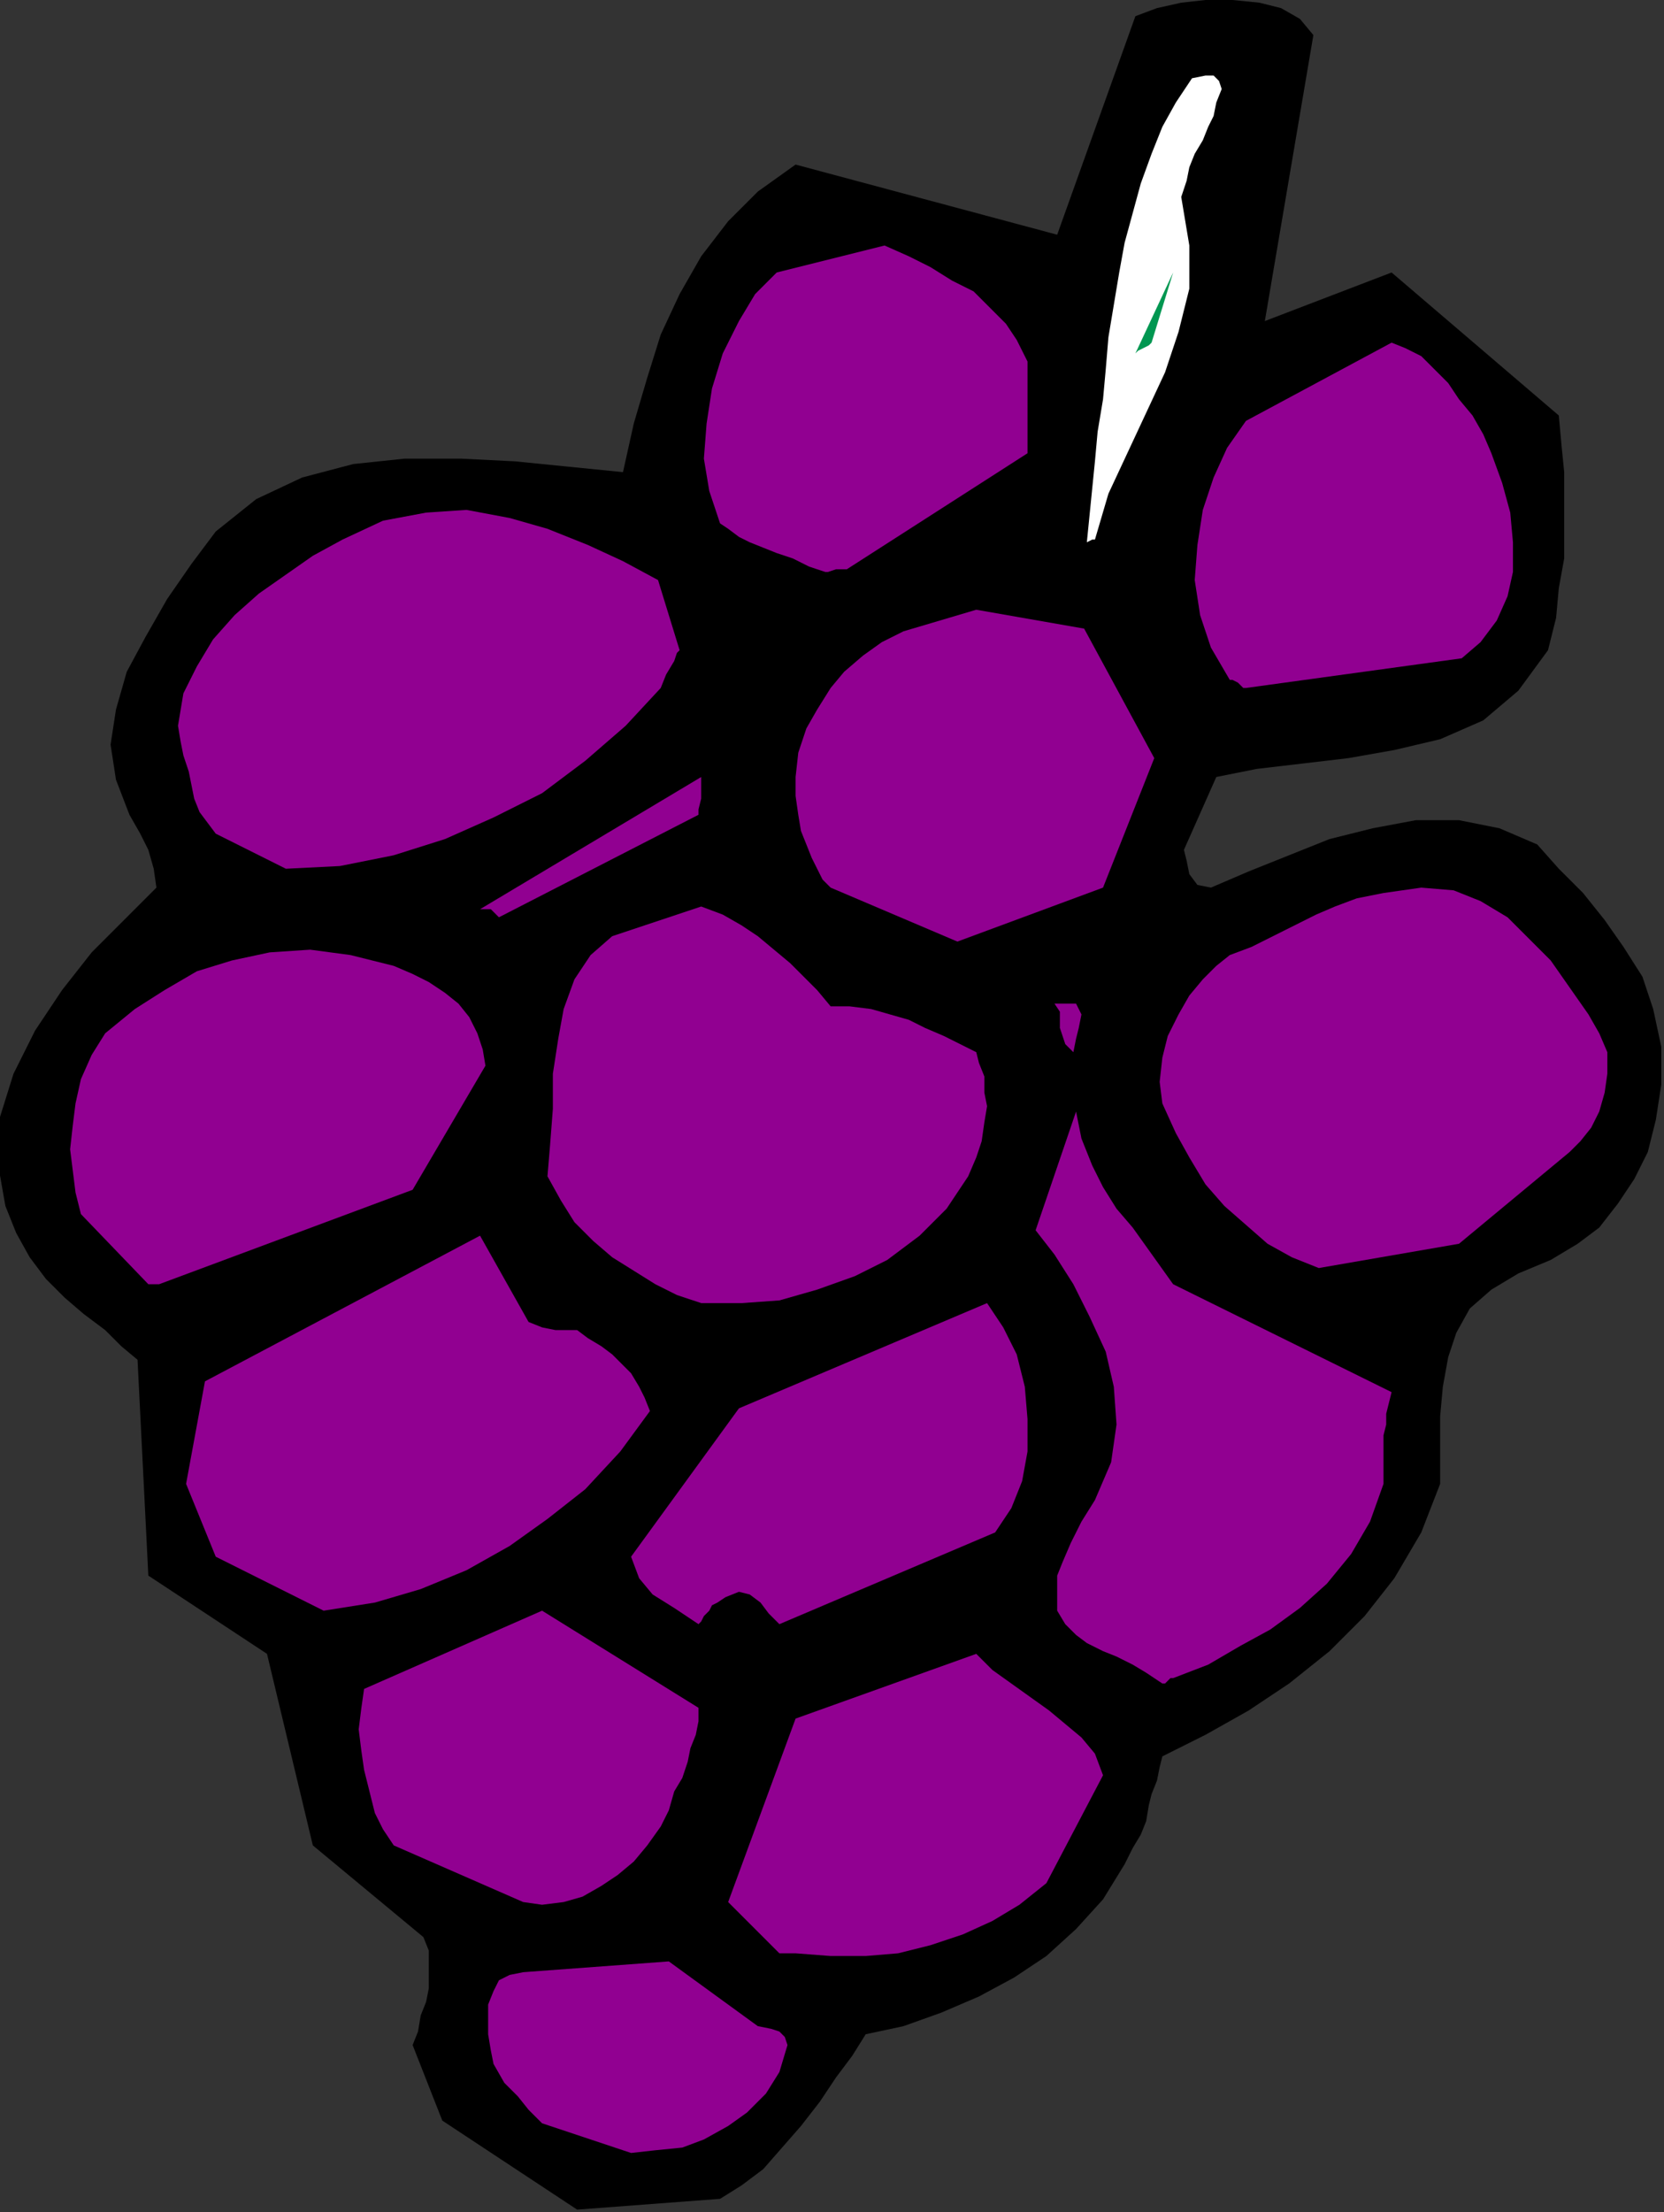
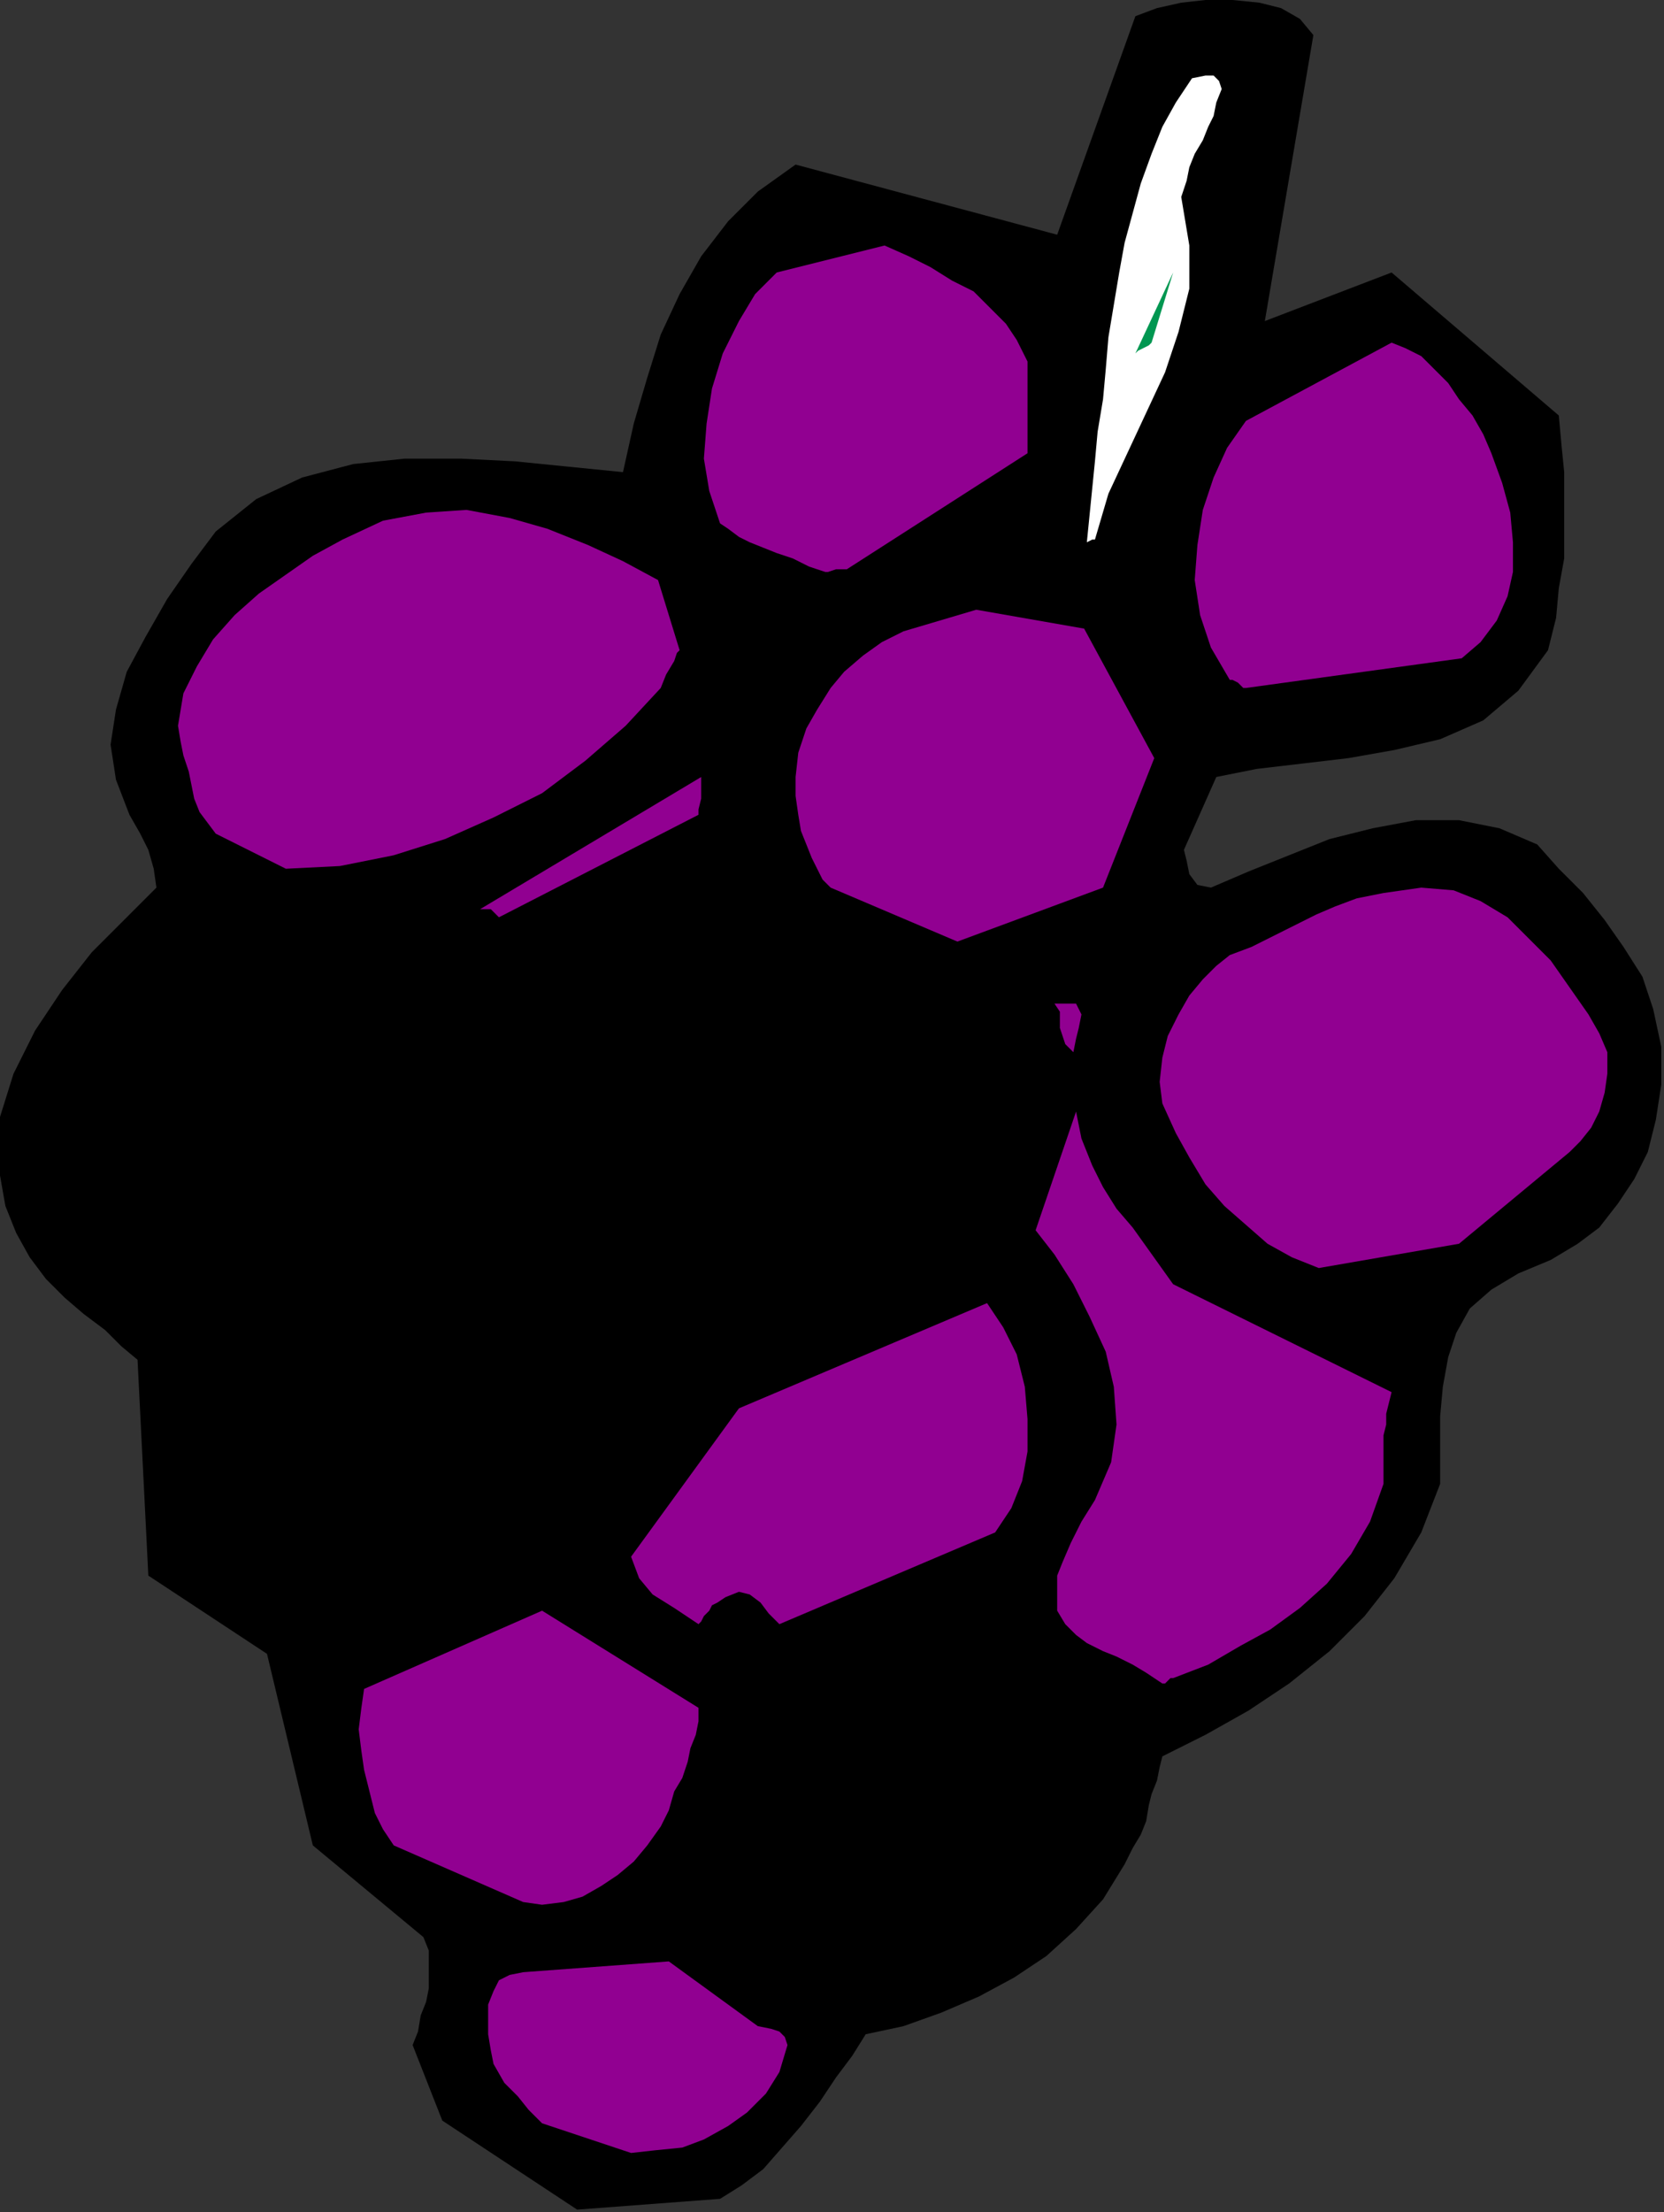
<svg xmlns="http://www.w3.org/2000/svg" xmlns:ns1="http://sodipodi.sourceforge.net/DTD/sodipodi-0.dtd" xmlns:ns2="http://www.inkscape.org/namespaces/inkscape" version="1.0" width="15.672mm" height="20.828mm" id="svg41" ns1:docname="AD001352.WMF">
  <rect width="100%" height="100%" fill="#333333" stroke="none" />
  <ns1:namedview pagecolor="#ffffff" bordercolor="#666666" borderopacity="1" objecttolerance="10" gridtolerance="10" guidetolerance="10" ns2:pageopacity="0" ns2:pageshadow="2" ns2:window-width="640" ns2:window-height="480" id="namedview43" />
  <defs id="defs3">
    <pattern id="WMFhbasepattern" patternUnits="userSpaceOnUse" width="6" height="6" x="0" y="0" />
  </defs>
  <path style="fill:#000000;fill-rule:evenodd;fill-opacity:1;stroke:none;" d="  M 20.544,78.624   L 25.632,78.24   L 26.4,77.76   L 27.168,77.184   L 27.84,76.416   L 28.512,75.648   L 29.184,74.784   L 29.76,73.92   L 30.336,73.152   L 30.816,72.384   L 32.16,72.096   L 33.504,71.616   L 34.848,71.04   L 36.096,70.368   L 37.248,69.6   L 38.304,68.64   L 39.264,67.584   L 40.032,66.336   L 40.32,65.76   L 40.608,65.28   L 40.8,64.8   L 40.896,64.224   L 40.992,63.84   L 41.184,63.36   L 41.28,62.88   L 41.376,62.496   L 42.912,61.728   L 44.448,60.864   L 45.888,59.904   L 47.328,58.752   L 48.576,57.504   L 49.632,56.16   L 50.592,54.528   L 51.264,52.8   L 51.264,51.552   L 51.264,50.4   L 51.36,49.344   L 51.552,48.288   L 51.84,47.424   L 52.32,46.56   L 53.088,45.888   L 54.048,45.312   L 55.2,44.832   L 56.16,44.256   L 56.928,43.68   L 57.6,42.816   L 58.176,41.952   L 58.656,40.992   L 58.944,39.84   L 59.136,38.592   L 59.136,37.248   L 58.848,35.904   L 58.464,34.752   L 57.792,33.696   L 57.12,32.736   L 56.352,31.776   L 55.488,30.912   L 54.72,30.048   L 53.376,29.472   L 51.936,29.184   L 50.4,29.184   L 48.864,29.472   L 47.328,29.856   L 45.888,30.432   L 44.448,31.008   L 43.104,31.584   L 42.624,31.488   L 42.336,31.104   L 42.24,30.624   L 42.144,30.24   L 43.296,27.648   L 44.736,27.36   L 46.368,27.168   L 48,26.976   L 49.632,26.688   L 51.264,26.304   L 52.8,25.632   L 54.048,24.576   L 55.104,23.136   L 55.392,21.984   L 55.488,20.928   L 55.68,19.872   L 55.68,18.816   L 55.68,17.856   L 55.68,16.8   L 55.584,15.84   L 55.488,14.784   L 49.536,9.696   L 45.024,11.424   L 46.752,1.248   L 46.272,0.672   L 45.6,0.288   L 44.832,0.096   L 43.872,0   L 42.912,0   L 42.048,0.096   L 41.184,0.288   L 40.416,0.576   L 37.632,8.352   L 28.32,5.856   L 26.976,6.816   L 25.92,7.872   L 24.96,9.12   L 24.192,10.464   L 23.52,11.904   L 23.04,13.44   L 22.56,15.072   L 22.176,16.8   L 20.256,16.608   L 18.336,16.416   L 16.416,16.32   L 14.4,16.32   L 12.576,16.512   L 10.752,16.992   L 9.12,17.76   L 7.68,18.912   L 6.816,20.064   L 5.952,21.312   L 5.184,22.656   L 4.512,23.904   L 4.128,25.248   L 3.936,26.496   L 4.128,27.744   L 4.608,28.992   L 4.992,29.664   L 5.28,30.24   L 5.472,30.912   L 5.568,31.584   L 4.416,32.736   L 3.264,33.888   L 2.208,35.232   L 1.248,36.672   L 0.48,38.208   L 0,39.744   L -0.096,41.28   L 0.192,42.912   L 0.576,43.872   L 1.056,44.736   L 1.632,45.504   L 2.304,46.176   L 2.976,46.752   L 3.744,47.328   L 4.32,47.904   L 4.896,48.384   L 5.28,56.064   L 9.504,58.848   L 11.136,65.664   L 15.072,68.928   L 15.264,69.408   L 15.264,69.888   L 15.264,70.272   L 15.264,70.752   L 15.168,71.232   L 14.976,71.712   L 14.88,72.288   L 14.688,72.768   L 15.744,75.456   L 20.544,78.624  z " id="path5" />
  <path style="fill:#910091;fill-rule:evenodd;fill-opacity:1;stroke:none;" d="  M 22.464,76.608   L 23.328,76.512   L 24.288,76.416   L 25.056,76.128   L 25.92,75.648   L 26.592,75.168   L 27.264,74.496   L 27.744,73.728   L 28.032,72.768   L 27.936,72.48   L 27.744,72.288   L 27.456,72.192   L 26.976,72.096   L 23.808,69.792   L 18.624,70.176   L 18.144,70.272   L 17.76,70.464   L 17.568,70.848   L 17.376,71.328   L 17.376,71.808   L 17.376,72.384   L 17.472,72.96   L 17.568,73.44   L 17.952,74.112   L 18.432,74.592   L 18.816,75.072   L 19.296,75.552   L 22.464,76.608  z " id="path7" />
-   <path style="fill:#910091;fill-rule:evenodd;fill-opacity:1;stroke:none;" d="  M 28.32,69.504   L 29.568,69.6   L 30.816,69.6   L 31.968,69.504   L 33.12,69.216   L 34.272,68.832   L 35.328,68.352   L 36.288,67.776   L 37.248,67.008   L 39.264,63.168   L 38.976,62.4   L 38.496,61.824   L 37.92,61.344   L 37.344,60.864   L 36.672,60.384   L 36,59.904   L 35.328,59.424   L 34.752,58.848   L 28.32,61.152   L 25.92,67.68   L 27.744,69.504   L 27.84,69.504   L 28.032,69.504   L 28.224,69.504   L 28.32,69.504  z " id="path9" />
  <path style="fill:#910091;fill-rule:evenodd;fill-opacity:1;stroke:none;" d="  M 18.624,67.68   L 19.296,67.776   L 20.064,67.68   L 20.736,67.488   L 21.408,67.104   L 21.984,66.72   L 22.56,66.24   L 23.04,65.664   L 23.52,64.992   L 23.808,64.416   L 24,63.744   L 24.288,63.264   L 24.48,62.688   L 24.576,62.208   L 24.768,61.728   L 24.864,61.248   L 24.864,60.768   L 19.296,57.312   L 12.96,60.096   L 12.864,60.768   L 12.768,61.536   L 12.864,62.304   L 12.96,62.976   L 13.152,63.744   L 13.344,64.512   L 13.632,65.088   L 14.016,65.664   L 18.624,67.68  z " id="path11" />
  <path style="fill:#910091;fill-rule:evenodd;fill-opacity:1;stroke:none;" d="  M 41.76,59.712   L 43.008,59.232   L 44.16,58.56   L 45.216,57.984   L 46.272,57.216   L 47.232,56.352   L 48.096,55.296   L 48.768,54.144   L 49.248,52.8   L 49.248,52.32   L 49.248,51.936   L 49.248,51.456   L 49.248,51.072   L 49.344,50.688   L 49.344,50.304   L 49.44,49.92   L 49.536,49.536   L 41.76,45.696   L 41.28,45.024   L 40.8,44.352   L 40.32,43.68   L 39.744,43.008   L 39.264,42.24   L 38.88,41.472   L 38.496,40.512   L 38.304,39.552   L 36.864,43.776   L 37.536,44.64   L 38.208,45.696   L 38.784,46.848   L 39.36,48.096   L 39.648,49.344   L 39.744,50.688   L 39.552,52.032   L 38.976,53.376   L 38.496,54.144   L 38.112,54.912   L 37.824,55.584   L 37.632,56.064   L 37.632,56.256   L 37.632,56.64   L 37.632,57.024   L 37.632,57.312   L 37.92,57.792   L 38.304,58.176   L 38.688,58.464   L 39.264,58.752   L 39.744,58.944   L 40.32,59.232   L 40.8,59.52   L 41.376,59.904   L 41.472,59.904   L 41.568,59.808   L 41.664,59.712   L 41.76,59.712  z " id="path13" />
  <path style="fill:#910091;fill-rule:evenodd;fill-opacity:1;stroke:none;" d="  M 25.248,57.312   L 25.344,57.12   L 25.536,57.024   L 25.824,56.832   L 26.304,56.64   L 26.688,56.736   L 27.072,57.024   L 27.36,57.408   L 27.744,57.792   L 35.424,54.528   L 36,53.664   L 36.384,52.704   L 36.576,51.648   L 36.576,50.496   L 36.48,49.344   L 36.192,48.192   L 35.712,47.232   L 35.136,46.368   L 26.304,50.112   L 22.464,55.392   L 22.752,56.16   L 23.232,56.736   L 24,57.216   L 24.864,57.792   L 24.96,57.696   L 25.056,57.504   L 25.152,57.408   L 25.248,57.312  z " id="path15" />
-   <path style="fill:#910091;fill-rule:evenodd;fill-opacity:1;stroke:none;" d="  M 11.52,57.312   L 13.344,57.024   L 14.976,56.544   L 16.608,55.872   L 18.144,55.008   L 19.488,54.048   L 20.832,52.992   L 22.08,51.648   L 23.136,50.208   L 22.944,49.728   L 22.752,49.344   L 22.464,48.864   L 22.176,48.576   L 21.792,48.192   L 21.408,47.904   L 20.928,47.616   L 20.544,47.328   L 20.16,47.328   L 19.776,47.328   L 19.296,47.232   L 18.816,47.04   L 17.088,43.968   L 7.296,49.152   L 6.624,52.8   L 7.68,55.392   L 11.52,57.312  z " id="path17" />
-   <path style="fill:#910091;fill-rule:evenodd;fill-opacity:1;stroke:none;" d="  M 24.96,46.368   L 26.4,46.368   L 27.744,46.272   L 29.088,45.888   L 30.432,45.408   L 31.584,44.832   L 32.736,43.968   L 33.696,43.008   L 34.464,41.856   L 34.752,41.184   L 34.944,40.608   L 35.04,39.936   L 35.136,39.36   L 35.04,38.88   L 35.04,38.304   L 34.848,37.824   L 34.752,37.44   L 34.176,37.152   L 33.6,36.864   L 32.928,36.576   L 32.352,36.288   L 31.68,36.096   L 31.008,35.904   L 30.24,35.808   L 29.568,35.808   L 29.088,35.232   L 28.608,34.752   L 28.128,34.272   L 27.552,33.792   L 26.976,33.312   L 26.4,32.928   L 25.728,32.544   L 24.96,32.256   L 21.792,33.312   L 21.024,33.984   L 20.448,34.848   L 20.064,35.904   L 19.872,36.96   L 19.68,38.208   L 19.68,39.456   L 19.584,40.704   L 19.488,41.856   L 19.968,42.72   L 20.448,43.488   L 21.12,44.16   L 21.792,44.736   L 22.56,45.216   L 23.328,45.696   L 24.096,46.08   L 24.96,46.368  z " id="path19" />
-   <path style="fill:#910091;fill-rule:evenodd;fill-opacity:1;stroke:none;" d="  M 5.664,45.696   L 14.688,42.336   L 17.28,37.92   L 17.184,37.344   L 16.992,36.768   L 16.704,36.192   L 16.32,35.712   L 15.84,35.328   L 15.264,34.944   L 14.688,34.656   L 14.016,34.368   L 12.48,33.984   L 11.04,33.792   L 9.6,33.888   L 8.256,34.176   L 7.008,34.56   L 5.856,35.232   L 4.8,35.904   L 3.744,36.768   L 3.264,37.536   L 2.88,38.4   L 2.688,39.264   L 2.592,40.032   L 2.496,40.896   L 2.592,41.664   L 2.688,42.432   L 2.88,43.2   L 5.28,45.696   L 5.376,45.696   L 5.472,45.696   L 5.568,45.696   L 5.664,45.696  z " id="path21" />
  <path style="fill:#910091;fill-rule:evenodd;fill-opacity:1;stroke:none;" d="  M 46.944,45.12   L 51.936,44.256   L 55.872,40.992   L 56.256,40.608   L 56.64,40.128   L 56.928,39.552   L 57.12,38.88   L 57.216,38.208   L 57.216,37.44   L 56.928,36.768   L 56.544,36.096   L 55.872,35.136   L 55.2,34.176   L 54.432,33.408   L 53.664,32.64   L 52.704,32.064   L 51.744,31.68   L 50.592,31.584   L 49.248,31.776   L 48.288,31.968   L 47.52,32.256   L 46.848,32.544   L 46.272,32.832   L 45.696,33.12   L 45.12,33.408   L 44.544,33.696   L 43.776,33.984   L 43.296,34.368   L 42.816,34.848   L 42.336,35.424   L 41.952,36.096   L 41.568,36.864   L 41.376,37.632   L 41.28,38.496   L 41.376,39.264   L 41.856,40.32   L 42.336,41.184   L 42.912,42.144   L 43.584,42.912   L 44.352,43.584   L 45.12,44.256   L 45.984,44.736   L 46.944,45.12  z " id="path23" />
  <path style="fill:#910091;fill-rule:evenodd;fill-opacity:1;stroke:none;" d="  M 38.208,37.44   L 38.304,36.96   L 38.4,36.576   L 38.496,36.096   L 38.304,35.712   L 38.208,35.712   L 38.016,35.712   L 37.824,35.712   L 37.536,35.712   L 37.728,36   L 37.728,36.576   L 37.92,37.152   L 38.208,37.44  z " id="path25" />
  <path style="fill:#910091;fill-rule:evenodd;fill-opacity:1;stroke:none;" d="  M 34.08,33.504   L 39.264,31.584   L 41.088,26.976   L 38.592,22.368   L 34.752,21.696   L 32.16,22.464   L 31.392,22.848   L 30.72,23.328   L 30.048,23.904   L 29.568,24.48   L 29.088,25.248   L 28.704,25.92   L 28.416,26.784   L 28.32,27.648   L 28.32,28.32   L 28.416,28.992   L 28.512,29.568   L 28.704,30.048   L 28.896,30.528   L 29.088,30.912   L 29.28,31.296   L 29.568,31.584   L 34.08,33.504  z " id="path27" />
  <path style="fill:#910091;fill-rule:evenodd;fill-opacity:1;stroke:none;" d="  M 17.76,32.64   L 24.864,28.992   L 24.864,28.8   L 24.96,28.416   L 24.96,28.032   L 24.96,27.648   L 17.088,32.352   L 17.28,32.352   L 17.472,32.352   L 17.568,32.448   L 17.76,32.64  z " id="path29" />
-   <path style="fill:#910091;fill-rule:evenodd;fill-opacity:1;stroke:none;" d="  M 10.176,30.912   L 12.096,30.816   L 14.016,30.432   L 15.84,29.856   L 17.568,29.088   L 19.296,28.224   L 20.832,27.072   L 22.272,25.824   L 23.52,24.48   L 23.712,24   L 24,23.52   L 24.096,23.232   L 24.192,23.136   L 23.424,20.64   L 22.176,19.968   L 20.928,19.392   L 19.488,18.816   L 18.144,18.432   L 16.608,18.144   L 15.168,18.24   L 13.632,18.528   L 12.192,19.2   L 11.136,19.776   L 10.176,20.448   L 9.216,21.12   L 8.352,21.888   L 7.584,22.752   L 7.008,23.712   L 6.528,24.672   L 6.336,25.824   L 6.432,26.4   L 6.528,26.88   L 6.72,27.456   L 6.816,27.936   L 6.912,28.416   L 7.104,28.896   L 7.392,29.28   L 7.68,29.664   L 10.176,30.912  z " id="path31" />
+   <path style="fill:#910091;fill-rule:evenodd;fill-opacity:1;stroke:none;" d="  M 10.176,30.912   L 12.096,30.816   L 14.016,30.432   L 15.84,29.856   L 17.568,29.088   L 19.296,28.224   L 20.832,27.072   L 22.272,25.824   L 23.52,24.48   L 23.712,24   L 24,23.52   L 24.096,23.232   L 24.192,23.136   L 23.424,20.64   L 22.176,19.968   L 20.928,19.392   L 19.488,18.816   L 18.144,18.432   L 16.608,18.144   L 15.168,18.24   L 13.632,18.528   L 12.192,19.2   L 11.136,19.776   L 10.176,20.448   L 9.216,21.12   L 8.352,21.888   L 7.584,22.752   L 7.008,23.712   L 6.528,24.672   L 6.336,25.824   L 6.432,26.4   L 6.528,26.88   L 6.72,27.456   L 6.816,27.936   L 6.912,28.416   L 7.104,28.896   L 7.392,29.28   L 7.68,29.664   z " id="path31" />
  <path style="fill:#910091;fill-rule:evenodd;fill-opacity:1;stroke:none;" d="  M 44.352,24.48   L 52.032,23.424   L 52.704,22.848   L 53.28,22.08   L 53.664,21.216   L 53.856,20.352   L 53.856,19.296   L 53.76,18.24   L 53.472,17.184   L 53.088,16.128   L 52.8,15.456   L 52.416,14.784   L 51.936,14.208   L 51.552,13.632   L 51.072,13.152   L 50.592,12.672   L 50.016,12.384   L 49.536,12.192   L 44.352,14.976   L 43.68,15.936   L 43.2,16.992   L 42.816,18.144   L 42.624,19.392   L 42.528,20.64   L 42.72,21.888   L 43.104,23.04   L 43.776,24.192   L 43.872,24.192   L 44.064,24.288   L 44.256,24.48   L 44.352,24.48  z " id="path33" />
  <path style="fill:#910091;fill-rule:evenodd;fill-opacity:1;stroke:none;" d="  M 30.144,20.256   L 36.576,16.128   L 36.576,12.864   L 36.192,12.096   L 35.808,11.52   L 35.232,10.944   L 34.656,10.368   L 33.888,9.984   L 33.12,9.504   L 32.352,9.12   L 31.488,8.736   L 27.648,9.696   L 26.88,10.464   L 26.304,11.424   L 25.728,12.576   L 25.344,13.824   L 25.152,15.072   L 25.056,16.32   L 25.248,17.472   L 25.632,18.624   L 25.92,18.816   L 26.304,19.104   L 26.688,19.296   L 27.168,19.488   L 27.648,19.68   L 28.224,19.872   L 28.8,20.16   L 29.376,20.352   L 29.472,20.352   L 29.76,20.256   L 30.048,20.256   L 30.144,20.256  z " id="path35" />
  <path style="fill:#ffffff;fill-rule:evenodd;fill-opacity:1;stroke:none;" d="  M 38.976,19.2   L 39.456,17.568   L 40.128,16.128   L 40.8,14.688   L 41.472,13.248   L 41.952,11.808   L 42.336,10.272   L 42.336,8.736   L 42.048,7.008   L 42.24,6.432   L 42.336,5.952   L 42.528,5.472   L 42.816,4.992   L 43.008,4.512   L 43.2,4.128   L 43.296,3.648   L 43.488,3.168   L 43.392,2.88   L 43.2,2.688   L 42.912,2.688   L 42.432,2.784   L 41.856,3.648   L 41.376,4.512   L 40.992,5.472   L 40.608,6.528   L 40.32,7.584   L 40.032,8.64   L 39.84,9.696   L 39.648,10.848   L 39.456,12   L 39.36,13.152   L 39.264,14.208   L 39.072,15.36   L 38.976,16.416   L 38.88,17.376   L 38.784,18.336   L 38.688,19.296   L 38.688,19.296   L 38.88,19.2   L 38.976,19.2   L 38.976,19.2  z " id="path37" />
  <path style="fill:#009751;fill-rule:evenodd;fill-opacity:1;stroke:none;" d="  M 40.992,12.192   L 41.76,9.696   L 40.416,12.576   L 40.512,12.48   L 40.704,12.384   L 40.896,12.288   L 40.992,12.192  z " id="path39" />
</svg>